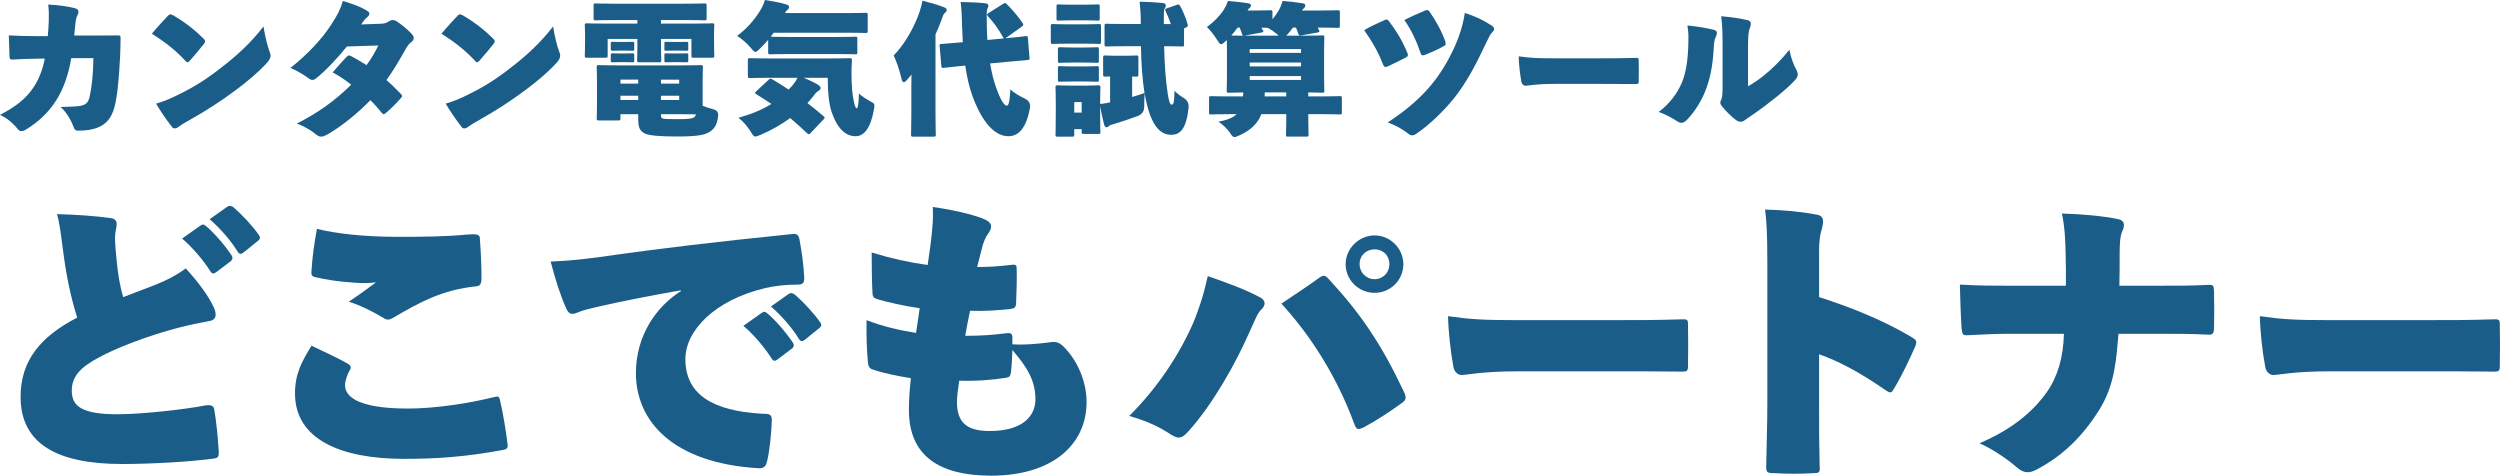
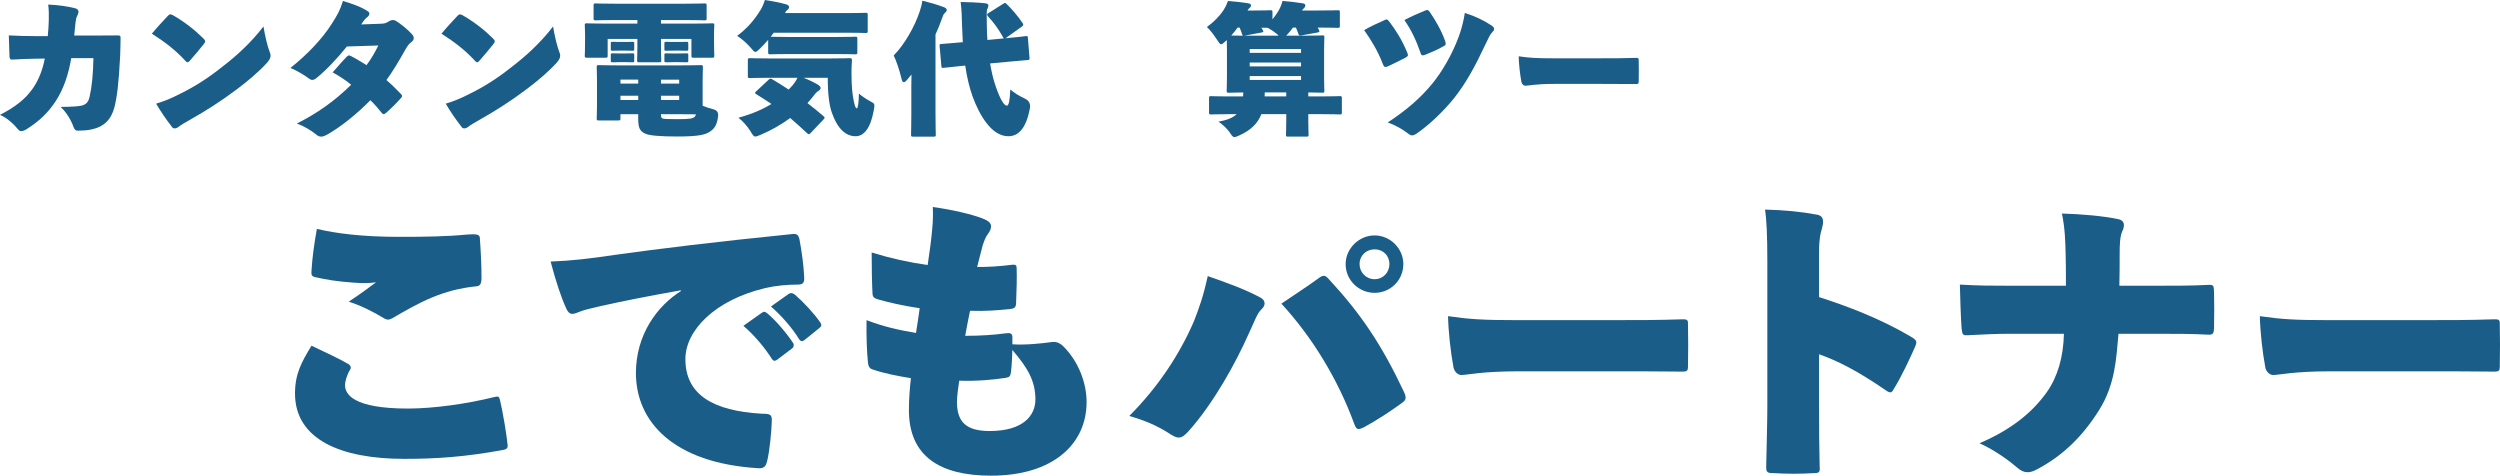
<svg xmlns="http://www.w3.org/2000/svg" id="b" width="351.686" height="66.912" viewBox="0 0 351.686 66.912">
  <g id="c">
    <path d="m6.721,5.081c.08-.86.12-1.44.141-2.2.02-.86.02-1.341-.08-2.24,1.641.079,2.7.26,3.78.52.341.08.48.28.48.5,0,.141-.06.32-.14.48-.181.34-.24.68-.28,1.04-.061.46-.101,1.12-.181,1.82h2.741c1.1,0,2.24,0,3.32-.02.42,0,.46.04.46.439,0,.921-.04,1.681-.06,2.44-.2,3.981-.46,5.882-.8,7.202-.461,1.76-1.44,2.78-3.301,3.16-.62.12-1.221.16-1.82.16-.32,0-.48-.08-.66-.58-.341-.94-.98-2.021-1.801-2.761,1.681-.02,2.521-.08,2.94-.18.58-.14.96-.42,1.141-1.24.34-1.5.5-3.221.54-5.441h-3.121c-.359,2.221-1.08,4.341-2.141,5.981-1.04,1.62-2.34,2.881-4.12,4.001-.32.2-.58.28-.761.28-.18,0-.3-.061-.399-.181-.641-.78-1.561-1.66-2.601-2.101,2.12-1.1,3.561-2.2,4.601-3.7.82-1.16,1.4-2.621,1.7-4.221l-1.32.02c-1.22.021-2,.04-3.141.12-.38.04-.479-.08-.5-.42-.04-.841-.08-2.141-.1-2.98,1.44.08,2.641.1,3.721.1h1.76Z" fill="#1b5d89" />
    <path d="m28.602,5.401c.18.18.26.3.26.42,0,.1-.06.2-.18.36-.601.76-1.341,1.64-1.98,2.36-.12.14-.22.22-.32.22-.1,0-.2-.08-.32-.22-1.34-1.461-2.84-2.621-4.7-3.801.7-.86,1.56-1.761,2.26-2.521.141-.141.24-.2.341-.2.1,0,.22.04.399.14,1.601.921,3.101,2.101,4.241,3.241Zm-3.201,7.762c1.98-.98,3.781-2.101,5.962-3.841,1.88-1.44,3.961-3.321,5.701-5.602.2,1.28.58,2.86.88,3.601.08.2.12.36.12.521,0,.3-.14.54-.44.92-1.24,1.381-2.84,2.701-4.36,3.841-2.261,1.7-4.441,3.061-6.321,4.121-.921.521-1.461.84-1.82,1.12-.181.14-.381.22-.561.22-.12,0-.24-.04-.32-.14-.92-1.181-1.62-2.221-2.28-3.341,1.141-.34,2.12-.74,3.44-1.42Z" fill="#1b5d89" />
    <path d="m53.583,3.341c.6-.021.819-.14,1.12-.34.2-.12.38-.181.58-.181.14,0,.28.04.42.12.68.44,1.561,1.12,2.221,1.841.2.22.279.399.279.58,0,.24-.159.42-.359.58-.301.2-.561.58-.801,1-.96,1.721-1.78,3.081-2.681,4.321.541.46,1.041.92,1.98,1.9.141.14.221.24.221.359,0,.08-.061.181-.2.32-.62.7-1.341,1.421-2.061,2.041-.14.12-.24.18-.32.18-.1,0-.18-.06-.28-.18-.399-.48-1.06-1.301-1.6-1.781-1.681,1.721-4.041,3.701-6.161,4.882-.301.16-.561.239-.761.239-.22,0-.42-.079-.6-.22-.9-.72-1.82-1.26-2.821-1.62,2.921-1.48,5.262-3.121,7.642-5.461-.66-.561-1.62-1.2-2.601-1.74.62-.7,1.221-1.421,1.98-2.201.101-.1.2-.18.32-.18.08,0,.18.04.3.1.74.381,1.561.9,2.161,1.261.68-.88,1.28-1.98,1.66-2.761l-4.421.14c-1.381,1.721-3.021,3.441-4.381,4.521-.16.12-.32.18-.48.18s-.3-.06-.46-.18c-.72-.54-1.7-1.12-2.62-1.5,2.42-1.94,4.44-4.062,5.78-6.162.86-1.34,1.221-2,1.601-3.261,1.381.421,2.521.801,3.521,1.461.141.08.2.2.2.34,0,.16-.1.32-.3.48-.26.199-.48.479-.62.68-.12.18-.18.28-.24.34l2.781-.1Z" fill="#1b5d89" />
    <path d="m69.342,5.401c.181.18.261.3.261.42,0,.1-.061.2-.181.36-.6.76-1.34,1.64-1.98,2.36-.119.14-.22.22-.319.22-.101,0-.2-.08-.32-.22-1.341-1.461-2.841-2.621-4.701-3.801.7-.86,1.561-1.761,2.261-2.521.14-.141.24-.2.34-.2s.22.04.4.14c1.601.921,3.101,2.101,4.24,3.241Zm-3.2,7.762c1.98-.98,3.78-2.101,5.961-3.841,1.881-1.44,3.961-3.321,5.701-5.602.2,1.28.58,2.86.881,3.601.08.2.12.36.12.521,0,.3-.141.54-.44.92-1.24,1.381-2.841,2.701-4.361,3.841-2.26,1.7-4.44,3.061-6.321,4.121-.92.521-1.46.84-1.82,1.12-.18.14-.38.22-.56.22-.12,0-.24-.04-.32-.14-.92-1.181-1.62-2.221-2.28-3.341,1.14-.34,2.12-.74,3.44-1.42Z" fill="#1b5d89" />
    <path d="m86.461,2.82c-1.84,0-2.5.04-2.641.04-.3,0-.319-.02-.319-.319V.8c0-.3.02-.319.319-.319.141,0,.801.04,2.641.04h9.982c1.841,0,2.501-.04,2.641-.04.3,0,.32.02.32.319v1.741c0,.3-.021.319-.32.319-.14,0-.8-.04-2.641-.04h-3.461v.5h4.722c1.7,0,2.3-.04,2.46-.04.3,0,.32.021.32.32,0,.141-.04.561-.04,1.08v.9c0,1.7.04,2.081.04,2.221,0,.3-.021.32-.32.32h-2.58c-.301,0-.32-.021-.32-.32v-2.32h-4.281v1.04c0,1.141.04,1.78.04,1.92,0,.301-.02.32-.32.32h-2.76c-.301,0-.32-.02-.32-.32,0-.159.04-.779.04-1.92v-1.04h-4.181v2.32c0,.3-.021.32-.32.32h-2.581c-.3,0-.319-.021-.319-.32,0-.16.04-.521.04-2.221v-.7c0-.72-.04-1.12-.04-1.28,0-.3.02-.32.319-.32.16,0,.761.04,2.461.04h4.621v-.5h-3.201Zm8.702,6.382c2.021,0,3.261-.04,3.4-.04.301,0,.32.02.32.32,0,.14-.04.78-.04,1.94v3.46c.46.181.96.36,1.46.48q.801.18.721.96c-.14,1.16-.46,1.74-1.16,2.201-.62.42-1.58.68-4.541.68-2.461,0-4.081-.12-4.681-.46-.601-.34-.86-.7-.86-2.061v-.62h-2.501v.561c0,.3-.02.319-.32.319h-2.7c-.3,0-.32-.02-.32-.319,0-.16.04-.74.04-1.841v-3.421c0-1.1-.04-1.721-.04-1.88,0-.301.021-.32.32-.32.16,0,1.24.04,3.041.04h7.861Zm-7.981-2.081c-.641,0-.801.021-.94.021-.3,0-.32-.021-.32-.22v-.82c0-.2.021-.221.32-.221.14,0,.3.021.94.021h.78c.64,0,.8-.021.939-.021.301,0,.32.021.32.221v.82c0,.199-.02.22-.32.22-.14,0-.3-.021-.939-.021h-.78Zm0,1.621c-.641,0-.801.02-.94.02-.3,0-.32-.02-.32-.24v-.8c0-.2.021-.22.32-.22.14,0,.3.02.94.02h.78c.64,0,.8-.02.939-.02.301,0,.32.02.32.239v.82c0,.181-.02.2-.32.2-.14,0-.3-.02-.939-.02h-.78Zm.1,3.021h2.501v-.561h-2.501v.561Zm0,2.301h2.501v-.601h-2.501v.601Zm8.262-2.861h-2.561v.561h2.561v-.561Zm0,2.861v-.601h-2.561v.601h2.561Zm-2.561,2c0,.36.021.48.181.58.159.1.8.12,2.12.12,1.66,0,2.221-.08,2.44-.34.08-.08.14-.181.18-.341-.58,0-1.5-.02-2.74-.02h-2.181Zm1.761-8.942c-.66,0-.82.021-.96.021-.301,0-.32-.021-.32-.18v-.86c0-.2.02-.221.32-.221.14,0,.3.021.96.021h.8c.66,0,.82-.021.96-.021.301,0,.32.021.32.24v.78c0,.22-.02.24-.32.24-.14,0-.3-.021-.96-.021h-.8Zm0,1.621c-.66,0-.82.02-.96.02-.301,0-.32-.02-.32-.22v-.82c0-.2.02-.22.32-.22.14,0,.3.02.96.02h.8c.66,0,.82-.02.96-.02.301,0,.32.02.32.22v.82c0,.2-.02.22-.32.22-.14,0-.3-.02-.96-.02h-.8Z" fill="#1b5d89" />
    <path d="m111.042,7.602c-1.86,0-2.521.04-2.661.04-.3,0-.319-.02-.319-.32v-1.72c-.341.42-.721.8-1.101,1.18-.34.34-.521.521-.7.521s-.34-.2-.68-.62c-.58-.641-1.28-1.261-1.881-1.641,1.4-1.04,2.421-2.221,3.301-3.661.18-.279.4-.76.6-1.38.961.14,2.221.38,3.021.62.239.08.38.18.38.38,0,.16-.061.221-.16.32-.14.14-.28.22-.36.42l-.04.101h8.603c1.88,0,2.561-.04,2.7-.04.3,0,.32.02.32.319v2.201c0,.3-.021.319-.32.319-.14,0-.82-.04-2.7-.04h-10.202l-.421.561c.181,0,.86.04,2.621.04h6.581c1.86,0,2.521-.04,2.661-.04.3,0,.319.02.319.32v1.84c0,.301-.02.32-.319.32-.141,0-.801-.04-2.661-.04h-6.581Zm2.98,11.122c-.1.101-.16.16-.24.16-.06,0-.14-.06-.26-.16-.78-.74-1.561-1.439-2.36-2.12-1.261.92-2.681,1.74-4.161,2.36-.36.141-.58.24-.74.24-.26,0-.38-.22-.7-.76-.46-.721-1.061-1.4-1.681-1.881,2.021-.56,3.481-1.22,4.642-1.94-.681-.46-1.381-.9-2.081-1.34-.14-.08-.22-.141-.22-.221,0-.06.061-.12.16-.22l1.721-1.601c.119-.12.199-.18.279-.18s.16.04.301.12c.74.439,1.5.92,2.26,1.42l.54-.58c.24-.28.48-.62.7-1.08h-3.98c-1.86,0-2.541.04-2.681.04-.3,0-.32-.021-.32-.32v-2.16c0-.3.021-.32.32-.32.14,0,.82.04,2.681.04h8.602c1.881,0,2.561-.04,2.701-.04.3,0,.34.04.34.34-.061.78-.061,1.341-.061,1.9,0,1.681.12,2.881.32,3.801.16.761.28,1.021.42,1.021.16,0,.28-.74.301-2.08.439.38.899.7,1.66,1.12.38.2.52.28.52.58,0,.16-.04.38-.1.72-.46,2.501-1.4,3.581-2.54,3.581-1.32,0-2.521-.94-3.361-3.36-.34-1.001-.56-2.501-.56-4.861h-3.401c.721.28,1.541.68,2.001.96.279.181.399.34.399.46,0,.141-.08.28-.3.421-.24.14-.4.3-.68.68-.261.34-.561.7-.881,1.04.74.561,1.48,1.16,2.221,1.801.12.1.2.18.2.26,0,.061-.061.14-.16.24l-1.82,1.92Z" fill="#1b5d89" />
    <path d="m127.641,11.183c-.22.26-.38.38-.5.38-.16,0-.26-.18-.34-.561-.28-1.2-.74-2.5-1.08-3.2,1.6-1.62,2.98-4.161,3.641-6.142.14-.42.279-.88.399-1.561,1.061.261,2.041.541,2.941.881.319.12.479.22.479.42,0,.18-.08.26-.3.46-.14.14-.22.28-.42.88-.24.7-.54,1.4-.86,2.101v11.103c0,1.761.04,2.82.04,2.961,0,.3-.021.319-.32.319h-2.841c-.3,0-.319-.02-.319-.319,0-.16.04-1.2.04-2.961v-3.721c0-.58,0-1.16.02-1.74l-.58.7Zm7.741-1.921c-1.62.16-2.32.24-2.62.28-.3.021-.32,0-.34-.3l-.24-2.741c-.021-.3,0-.3.3-.319.3-.04,1.021-.061,2.641-.221l.32-.02c-.04-.721-.08-1.46-.101-2.221-.039-1.44-.06-2.2-.199-3.44,1.14.02,2.32.06,3.46.18.28.021.44.16.44.3,0,.2-.08.341-.14.48-.141.28-.101.72-.08,2.421,0,.66.04,1.3.08,1.96l2.34-.22c-.06-.021-.1-.08-.159-.2-.641-1.16-1.36-2.12-2.081-2.881-.1-.12-.14-.2-.14-.26,0-.08.06-.14.16-.2l2.061-1.3c.14-.08.22-.141.3-.141s.14.061.26.181c.74.72,1.521,1.64,2.181,2.601.08.119.12.199.12.279s-.061.16-.2.261l-2.181,1.56-.14.08.22-.02c1.62-.141,2.341-.24,2.641-.28.3-.02.3,0,.32.3l.22,2.721c.021.3,0,.32-.3.34-.3.04-1.04.08-2.661.24l-2.58.24c.2,1.221.48,2.36.8,3.261.681,1.96,1.2,2.681,1.561,2.681.28,0,.42-.82.48-2.28.52.46,1.26.92,2,1.26q.92.42.761,1.381c-.521,2.78-1.581,3.94-3.041,3.94-2.381,0-4.081-3.021-5.021-5.581-.439-1.221-.8-2.7-1.04-4.361l-.4.04Z" fill="#1b5d89" />
-     <path d="m150.101,6.142c-1.36,0-1.82.04-1.96.04-.301,0-.32-.021-.32-.32v-2.16c0-.301.02-.32.32-.32.14,0,.6.04,1.96.04h2.501c1.36,0,1.82-.04,1.96-.04.3,0,.32.02.32.32v2.16c0,.3-.021.32-.32.32-.14,0-.6-.04-1.96-.04h-2.501Zm1.021,12.763c0,.3-.021.319-.32.319h-2c-.301,0-.32-.02-.32-.319,0-.16.04-.7.04-3.141v-1.341c0-1.36-.04-1.94-.04-2.101,0-.3.02-.319.32-.319.16,0,.58.04,1.82.04h2.04c1.24,0,1.66-.04,1.82-.04.3,0,.32.02.32.319,0,.141-.04.721-.04,1.701v.6c.54-.04.98-.14,1.4-.22v-3.641c-.4,0-.58.02-.66.02-.3,0-.32-.02-.32-.32v-2.34c0-.301.021-.32.32-.32.14,0,.44.04,1.46.04h1.4c1.021,0,1.32-.04,1.461-.04.3,0,.319.02.319.32v2.34c0,.301-.02.32-.319.32-.08,0-.24-.02-.561-.02v2.88c.64-.18,1.24-.38,1.74-.56-.3-1.9-.46-4.121-.5-6.582h-2.221c-1.8,0-2.44.04-2.58.04-.3,0-.32-.02-.32-.319v-2.561c0-.301.021-.32.32-.32.14,0,.78.04,2.58.04h2.201c0-1.2-.04-1.921-.16-3.141,1.2.02,2.101.08,3.24.18.28.021.44.16.44.3,0,.141-.021.28-.12.421-.141.199-.16.34-.16,1.6v.641h.98c-.2-.62-.46-1.261-.721-1.78-.14-.28-.08-.36.181-.44l1.34-.46c.28-.1.36-.12.521.16.399.7.8,1.681,1.04,2.521.08.28.02.4-.26.5l-.24.1v2.241c0,.3-.021.319-.32.319-.14,0-.78-.04-2.48-.04.06,2.701.22,4.821.521,6.782.159.96.3,1.44.54,1.44.3,0,.359-.421.399-1.961.301.34.761.681,1.181.94q.9.5.8,1.48c-.34,2.98-1.18,3.78-2.46,3.78-1.421,0-2.721-1.1-3.521-4.781-.079-.34-.14-.7-.199-1.06-.04.439-.061,1.18-.061,1.86q0,1-.92,1.34c-1.181.44-2.4.841-3.541,1.181-.32.08-.44.16-.56.28-.101.1-.221.12-.32.12-.12,0-.22-.12-.3-.381-.16-.6-.4-1.64-.561-2.62v.62c0,2.32.04,2.86.04,3.001,0,.3-.021.319-.32.319h-2c-.3,0-.32-.02-.32-.319v-.36h-1.04v.74Zm-.44-16.044c-1.2,0-1.601.04-1.74.04-.3,0-.32-.02-.32-.319V.94c0-.3.021-.32.32-.32.14,0,.54.04,1.74.04h1.961c1.2,0,1.6-.04,1.74-.04.3,0,.32.021.32.32v1.641c0,.3-.021.319-.32.319-.141,0-.54-.04-1.74-.04h-1.961Zm.12,5.941c-1.16,0-1.521.04-1.66.04-.3,0-.32-.02-.32-.32v-1.56c0-.301.021-.32.32-.32.14,0,.5.04,1.66.04h1.801c1.16,0,1.521-.04,1.66-.04.3,0,.32.02.32.32v1.56c0,.301-.021.32-.32.32-.14,0-.5-.04-1.66-.04h-1.801Zm0,2.661c-1.16,0-1.521.04-1.66.04-.3,0-.32-.021-.32-.32v-1.561c0-.3.021-.32.32-.32.14,0,.5.04,1.66.04h1.801c1.16,0,1.521-.04,1.66-.04.3,0,.32.021.32.32v1.561c0,.3-.021.32-.32.32-.14,0-.5-.04-1.66-.04h-1.801Zm1.36,2.9h-1.04v1.48h1.04v-1.48Z" fill="#1b5d89" />
    <path d="m172.741,16.063c-1.621,0-2.201.04-2.341.04-.3,0-.32-.021-.32-.32v-1.94c0-.3.021-.32.32-.32.14,0,.72.04,2.341.04h2.12c.02-.18.04-.359.04-.56-1.34.02-1.881.04-2.021.04-.3,0-.32-.021-.32-.32,0-.16.04-.78.04-1.92v-3.581c0-.74-.02-1.261-.02-1.58l-.16.14c-.32.3-.5.44-.641.44-.18,0-.319-.24-.62-.7-.46-.721-.939-1.301-1.38-1.721.96-.7,1.78-1.521,2.381-2.44.239-.38.38-.681.58-1.221.84.061,2.16.2,2.84.32.32.061.4.16.4.3,0,.141-.08.28-.2.36s-.18.18-.28.36h.561c1.82,0,2.48-.04,2.621-.04.3,0,.319.02.319.32v.96c.34-.4.62-.82.86-1.221.22-.38.42-.84.561-1.36.84.061,2.14.2,2.82.32.32.061.38.181.38.28,0,.14-.04.28-.2.42-.14.12-.2.2-.26.32h1.96c2.121,0,2.901-.04,3.041-.04.3,0,.32.02.32.32v1.84c0,.3-.021.32-.32.32-.14,0-.88-.04-2.801-.04l.16.3c.141.28.12.34-.22.4l-2.24.4c-.28.04-.36,0-.44-.28-.1-.28-.2-.561-.32-.82h-.42c-.24.34-.5.66-.78.96-.08.08-.12.141-.18.181h2.32c1.9,0,2.58-.04,2.74-.04.301,0,.32.02.32.319,0,.141-.04.78-.04,1.921v3.581c0,1.14.04,1.78.04,1.92,0,.3-.02.32-.32.32-.14,0-.66-.021-1.94-.04v.56h2.061c1.62,0,2.2-.04,2.341-.04.3,0,.32.021.32.32v1.94c0,.3-.021.32-.32.32-.141,0-.721-.04-2.341-.04h-2.061v.92c0,1.141.04,1.78.04,1.921,0,.3-.02.319-.319.319h-2.541c-.3,0-.32-.02-.32-.319,0-.16.04-.78.04-1.921v-.92h-3.501c-.52,1.32-1.479,2.24-3.04,2.961-.36.16-.58.26-.74.26-.26,0-.38-.2-.721-.72-.479-.62-1.06-1.141-1.54-1.44,1.16-.221,2.001-.521,2.561-1.061h-1.22Zm1.36-12.183c-.28.4-.58.76-.9,1.12.3,0,.84.021,1.7.021-.1-.021-.16-.12-.2-.301-.1-.3-.2-.58-.32-.84h-.279Zm5.581.94c-.44-.36-.921-.681-1.32-.9-.181-.021-.5-.021-.921-.021l.181.301c.06.1.1.18.1.24,0,.079-.1.1-.3.14l-2.381.44h4.821l-.18-.2Zm3.341,2.08h-7.222v.54h7.222v-.54Zm-7.222,2.44h7.222v-.54h-7.222v.54Zm7.222,1.9v-.54h-7.222v.54h7.222Zm-2.081,2.32v-.56h-3.021c0,.2-.02.38-.02.56h3.04Z" fill="#1b5d89" />
    <path d="m194.701,2.86c.16-.08.26-.12.34-.12.14,0,.22.08.38.28.921,1.2,1.78,2.561,2.501,4.281.08.2.14.34.14.439,0,.16-.12.24-.36.381-.779.42-1.66.82-2.44,1.2-.159.06-.26.1-.359.1-.181,0-.261-.14-.4-.479-.66-1.721-1.54-3.201-2.601-4.701.9-.54,1.921-.98,2.801-1.381Zm15.144.74c.239.16.34.32.34.48s-.12.32-.28.479c-.28.28-.46.66-.9,1.601-1.58,3.341-2.721,5.421-4.4,7.582-1.461,1.84-3.581,3.86-5.262,5.001-.3.22-.52.3-.7.3-.2,0-.359-.1-.54-.24-.86-.68-1.88-1.22-2.881-1.58,2.801-1.84,4.682-3.541,6.202-5.381,1.46-1.761,2.88-4.241,3.761-6.622.42-1.12.74-2.42.88-3.4,1.38.44,2.62,1,3.781,1.78Zm-9.402-2.101c.36-.14.44-.14.7.2.84,1.24,1.58,2.501,2.16,4.081.141.5.08.58-.3.76-.801.461-1.7.841-2.501,1.161-.42.14-.56.159-.7-.341-.62-1.78-1.24-3.08-2.24-4.541.96-.5,1.94-.939,2.881-1.32Z" fill="#1b5d89" />
    <path d="m218.622,11.803c-2.641,0-3.621.26-4.041.26-.24,0-.5-.22-.561-.56-.2-1.061-.359-2.541-.38-3.581,1.521.22,2.501.28,4.841.28h6.542c2.101,0,3.24,0,5.161-.061.26,0,.34.04.34.3.02.921.02,2.061,0,3.062,0,.239-.08.319-.34.319-1.86-.02-3.081-.02-4.881-.02h-6.682Z" fill="#1b5d89" />
-     <path d="m241.122,4.201c.3.08.4.24.4.439,0,.2-.08.4-.181.62-.199.421-.239.94-.26,1.48-.14,2.601-.54,4.562-1.32,6.382-.74,1.7-1.7,2.98-2.521,3.801-.26.26-.5.36-.7.36-.22,0-.42-.101-.64-.24-.721-.48-1.621-.961-2.561-1.301,1.52-1.12,2.62-2.62,3.261-4.121.7-1.66.92-3.881.92-6.48,0-.381-.021-.82-.14-1.561,1.319.14,2.64.34,3.74.62Zm4.781,7.941c.62-.36,1.42-.86,2.301-1.58,1.06-.881,2.14-1.86,3.521-3.561.22,1.12.54,2.02.98,2.82.119.24.199.44.199.64,0,.28-.14.54-.42.841-.56.62-1.48,1.44-2.44,2.22-1.2.961-2.24,1.761-3.381,2.541-.58.4-.979.66-1.24.86-.18.14-.359.2-.56.2-.221,0-.44-.08-.66-.24-.62-.46-1.421-1.261-1.881-1.82-.24-.28-.32-.46-.32-.641,0-.12.04-.24.12-.38.16-.28.2-.82.2-1.801v-5.561c0-1.62-.02-3.281-.2-4.401,1.48.141,2.841.34,3.741.561.3.08.44.24.44.52,0,.16-.061.381-.16.62-.181.44-.24,1.2-.24,2.701v5.461Z" fill="#1b5d89" />
-     <path d="m15.576,30.678c.561.08.84.36.84.84,0,.44-.239,1.2-.239,1.88,0,.92.12,2.04.199,2.92.2,2.239.521,4.079.96,5.479,1.6-.64,3.439-1.279,4.96-1.92,1.159-.479,2.279-.999,3.839-2.119,1.72,1.88,3.159,3.799,3.919,5.438.2.4.28.761.28,1.04,0,.48-.24.76-.68.88-1.24.28-2.479.44-4.6,1-4.159,1.08-8.758,2.84-11.198,4.199-2.64,1.4-3.759,2.72-3.759,4.64,0,2.239,1.479,3.319,6.438,3.319,3.6,0,9.639-.72,12.118-1.2,1-.2,1.399,0,1.479.48.28,1.56.521,3.919.641,5.959.04.76-.12.92-.721.999-3.239.44-8.678.761-12.877.761-8.999,0-14.278-2.76-14.278-9.438,0-5.119,2.8-8.479,7.959-11.158-1-3.199-1.6-6.319-2.04-9.839-.239-1.84-.439-3.52-.8-4.719,2.84.08,5.64.279,7.559.56Zm12.639,1.04c.359-.24.479-.12.76.08,1.079.88,2.64,2.68,3.599,4.119.2.28.16.6-.079.8l-2.12,1.6c-.32.24-.56.2-.76-.12-.92-1.479-2.52-3.399-3.999-4.639l2.6-1.84Zm3.759-2.64c.32-.2.561-.16.92.12,1.16,1,2.68,2.64,3.479,3.799.12.16.2.32.2.44,0,.16-.08.28-.28.439l-2.079,1.68c-.28.2-.521.24-.761-.119-.919-1.521-2.439-3.28-3.959-4.6l2.479-1.76Z" fill="#1b5d89" />
    <path d="m48.978,51.194c.4.24.44.56.28.8-.439.68-.72,1.64-.72,2.2,0,1.279,1.2,3.279,8.839,3.279,3.679,0,8.358-.68,12.077-1.6.641-.16.761-.12.88.399.4,1.68.92,4.76,1.08,6.359.04.399-.16.6-.72.68-5.279.96-9.238,1.239-13.838,1.239-8.958,0-15.357-2.759-15.357-9.198,0-2.799.96-4.479,2.32-6.719,1.879.88,3.999,1.88,5.158,2.56Zm7.079-17.877c3.8,0,6.719-.04,9.639-.32,1.16-.079,1.72-.079,1.8.4.16,2.199.239,3.959.239,5.719,0,.92-.279,1.12-.72,1.16-4.799.479-7.958,2.239-11.878,4.52-.439.239-.76.199-1.079,0-1.641-1-3.36-1.84-5-2.36,1.48-.959,3.08-2.159,3.84-2.719-1.08.119-1.64.159-3.199.04-2.24-.16-3.72-.4-5.319-.761-.56-.119-.6-.319-.56-.92.119-1.879.359-3.679.76-5.879,2.64.641,6.438,1.12,11.478,1.12Z" fill="#1b5d89" />
    <path d="m95.777,40.836c-4.959.88-8.519,1.6-11.358,2.24-1.76.399-2.319.56-2.84.76-.479.199-.8.319-1.079.319-.24,0-.561-.12-.84-.76-.68-1.439-1.48-3.839-2.2-6.599,3.04-.12,5.68-.439,8.879-.92,6.639-.92,14.117-1.84,25.195-2.959.601-.08.8.239.92.68.32,1.76.601,3.639.68,5.438.04.84-.279,1-.919,1-1.48,0-3.16.16-4.52.48-7.159,1.68-11.278,5.999-11.278,9.998,0,5.079,3.999,7.278,10.639,7.679.92.04,1.56-.08,1.52.92-.04,1.68-.32,4.359-.64,5.679-.16.68-.36,1.12-1.2,1.08-12.078-.72-17.277-6.599-17.277-13.397,0-5.399,3-9.438,6.319-11.519v-.12Zm11.397,3.16c.36-.24.48-.12.761.079,1.079.88,2.639,2.68,3.599,4.12.2.279.16.6-.08.8l-2.119,1.6c-.32.24-.56.2-.76-.12-.92-1.479-2.52-3.399-3.999-4.64l2.599-1.839Zm3.76-2.64c.32-.2.56-.16.92.12,1.16.999,2.68,2.639,3.479,3.799.12.16.2.32.2.44,0,.159-.08.279-.28.439l-2.08,1.68c-.279.2-.52.24-.76-.12-.92-1.52-2.439-3.279-3.959-4.599l2.479-1.76Z" fill="#1b5d89" />
    <path d="m142.417,48.435c1.96.12,4.079-.12,5.559-.319.601-.08,1.12.12,1.641.64,2.079,2.08,3.239,5.079,3.239,7.799,0,5.919-4.72,10.358-13.438,10.358-7.198,0-11.558-2.72-11.558-9.238,0-1.48.12-3.04.28-4.479-1.76-.28-3.68-.64-5.439-1.24-.36-.12-.56-.439-.6-.92-.16-1.56-.24-3.759-.2-5.999,2.399.92,4.56,1.4,6.959,1.8.2-1.199.359-2.399.52-3.479-2.479-.359-4.399-.84-5.719-1.199-.68-.2-.88-.32-.92-.84-.08-1.36-.12-3.72-.12-5.8,2.72.841,5.279,1.4,7.879,1.76.32-2.119.52-3.679.64-5.079.12-1.239.12-2.119.08-3.079,2.68.36,5.359,1,6.879,1.56.84.32,1.319.64,1.319,1.16,0,.359-.199.76-.399,1-.44.6-.6,1.159-.76,1.6-.28,1.159-.561,2.079-.8,3.119,1.56,0,3.039-.08,4.959-.32.439-.039.6.04.6.48.04,1.6,0,2.999-.08,4.959-.04.56-.199.72-.88.8-1.6.16-3.439.32-5.599.24-.28,1.359-.52,2.6-.68,3.52,2.199,0,3.959-.12,5.759-.36.6-.08.88.04.88.561v.999Zm-.2,3.92c-.08.56-.2.72-.76.8-1.84.279-4.039.479-6.519.399-.12.72-.32,2.28-.32,2.96,0,2.8,1.24,4.119,4.6,4.119,4.799,0,6.438-2.239,6.438-4.439,0-2.56-1.04-4.399-3.239-6.959-.04,1.04-.08,2.12-.2,3.12Z" fill="#1b5d89" />
    <path d="m167.939,45.235c.76-1.96,1.319-3.479,1.96-6.398,2.639.92,5.318,1.879,7.438,3.039.359.2.56.479.56.8,0,.28-.16.6-.479.88-.521.479-.84,1.399-1.76,3.399-1.84,4.159-4.999,9.839-8.438,13.678-.561.64-.96.92-1.4.92-.399,0-.84-.24-1.439-.64-1.64-1.04-3.199-1.72-5.519-2.399,4.079-4.08,7.078-8.679,9.078-13.278Zm17.477-6.039c.36-.28.601-.399.8-.399.24,0,.44.159.761.52,4.479,4.839,7.398,9.198,10.478,15.718.2.399.28.68.28.92,0,.279-.16.479-.56.76-1.48,1.079-3.52,2.439-5.399,3.439-.28.119-.479.199-.64.199-.28,0-.44-.199-.641-.76-2.319-6.318-5.959-12.237-10.238-16.877,1.76-1.2,3.8-2.52,5.159-3.52Zm11.998-2.039c0,2.279-1.84,4.039-4.039,4.039s-4.079-1.76-4.079-4.039c0-2.2,1.88-4.04,4.079-4.04s4.039,1.84,4.039,4.04Zm-6.158,0c0,1.159.919,2.119,2.119,2.119s2.08-.96,2.08-2.119c0-1.2-.88-2.08-2.08-2.08s-2.119.88-2.119,2.08Z" fill="#1b5d89" />
    <path d="m213.66,52.234c-5.279,0-7.239.52-8.079.52-.479,0-1-.439-1.12-1.119-.399-2.12-.72-5.079-.76-7.159,3.04.439,4.999.56,9.679.56h13.078c4.199,0,6.479,0,10.318-.12.52,0,.68.08.68.601.04,1.84.04,4.119,0,6.119,0,.479-.16.64-.68.64-3.72-.04-6.159-.04-9.759-.04h-13.357Z" fill="#1b5d89" />
    <path d="m255.898,41.796c3.88,1.24,8.559,3,12.838,5.52.96.56.96.72.68,1.439-.72,1.64-1.959,4.279-2.959,5.879-.2.36-.32.56-.521.56-.16,0-.359-.079-.64-.279-3.999-2.76-6.879-4.199-9.398-5.079v7.198c0,3.2,0,5.279.08,8.559.08.84-.08.96-.76.96-1.92.12-3.8.12-5.759,0-.84,0-1-.12-1-.88.08-3.919.16-6.358.16-8.759v-20.036c0-4.119-.12-5.959-.32-7.398,2.76.079,4.959.279,7.318.72.641.12.84.479.84,1,0,.319-.079.68-.199,1.119-.12.36-.36,1.16-.36,3.04v6.438Z" fill="#1b5d89" />
    <path d="m303.138,40.196c3.199,0,5.079,0,7.479-.12.76-.04.8.08.84.92.04,1.359.04,3.76,0,5.199-.04.8-.2.92-.92.88-2.199-.12-4.559-.12-6.879-.12h-5.639c-.32,3.439-.44,7.079-2.72,10.719-2.279,3.639-5.039,6.398-8.759,8.358-.52.279-.919.399-1.319.399-.479,0-.92-.2-1.399-.6-1-.88-3.12-2.479-5.359-3.479,4.6-1.96,7.519-4.439,9.479-7.199,1.52-2.159,2.319-4.919,2.399-8.198h-7.479c-2.32,0-3.439.08-5.999.2-.76.04-.8-.04-.92-.96-.12-1.76-.2-4.399-.24-6.159,2.84.16,4.479.16,7.199.16h7.719c0-1.92,0-3.239-.04-4.439-.04-1.72-.08-3.6-.521-5.719,2.68.08,5.68.32,7.959.8.52.12.76.4.76.84,0,.28-.08.56-.24.88-.319.72-.359,1.88-.359,3.199,0,1.68,0,2.6-.04,4.439h4.999Z" fill="#1b5d89" />
    <path d="m327.86,52.234c-5.279,0-7.238.52-8.078.52-.48,0-1-.439-1.12-1.119-.4-2.12-.72-5.079-.76-7.159,3.039.439,4.999.56,9.678.56h13.078c4.199,0,6.479,0,10.318-.12.52,0,.68.08.68.601.04,1.84.04,4.119,0,6.119,0,.479-.16.64-.68.64-3.72-.04-6.159-.04-9.758-.04h-13.358Z" fill="#1b5d89" />
  </g>
</svg>